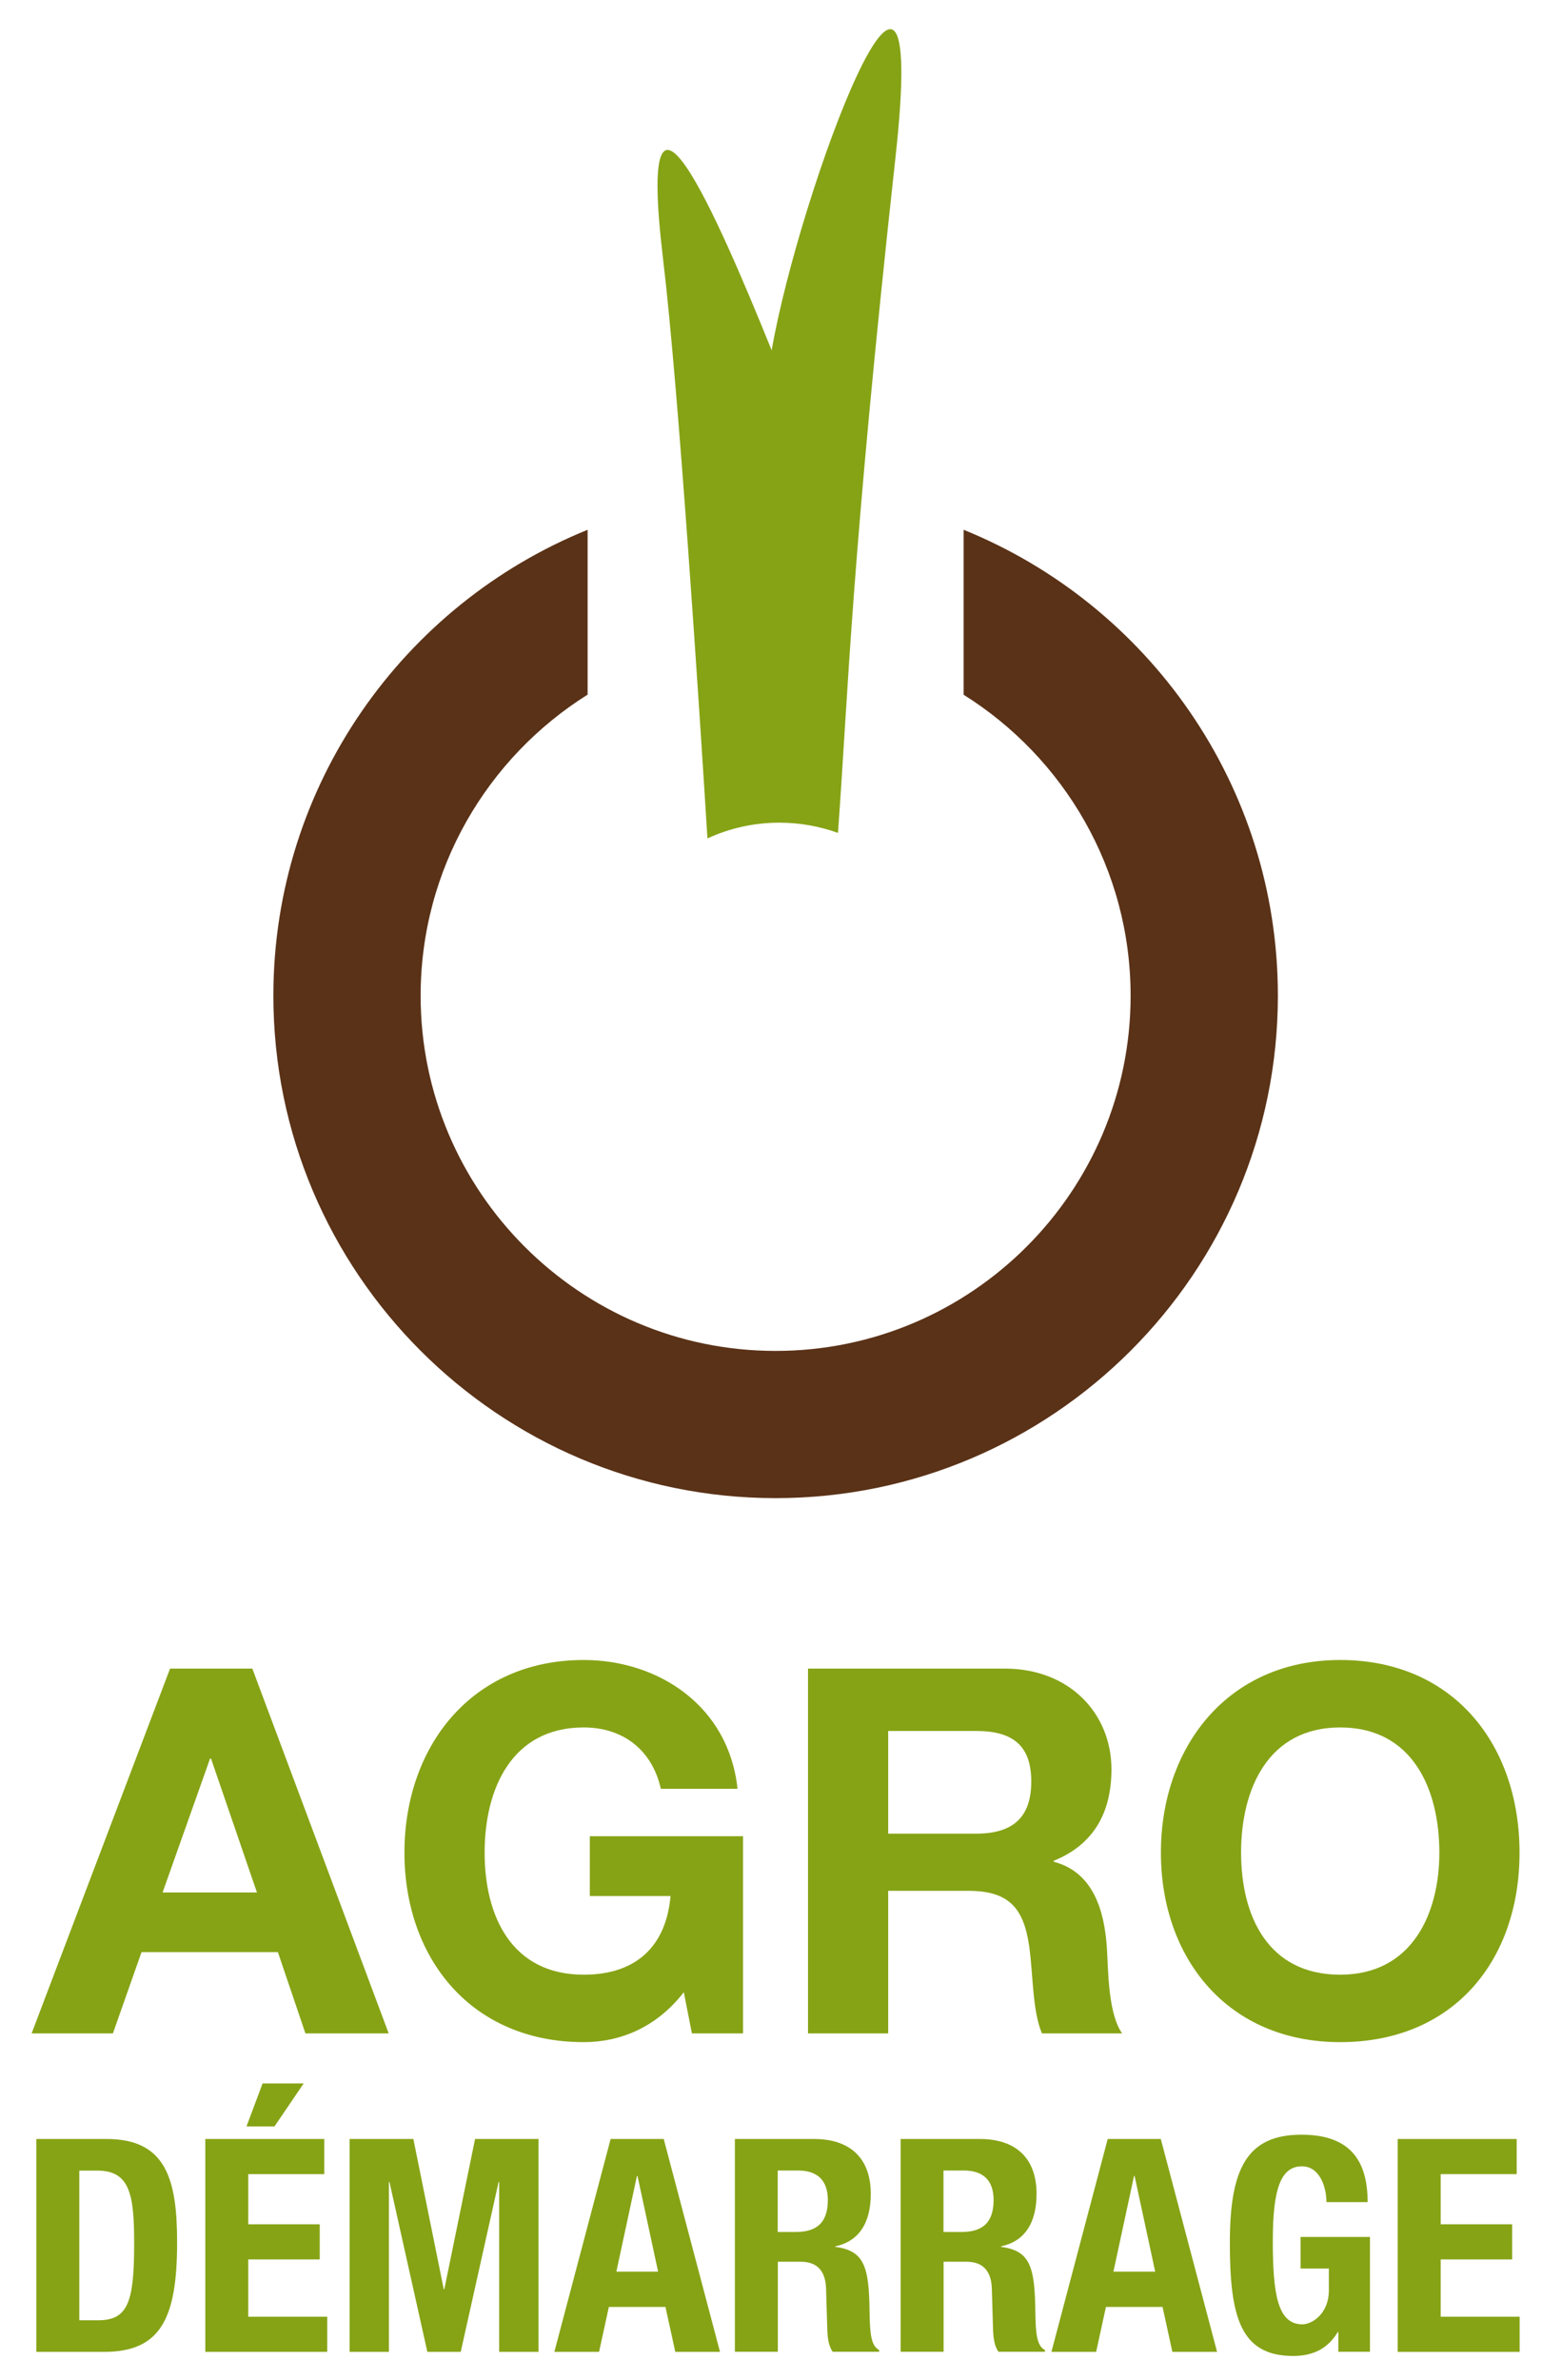
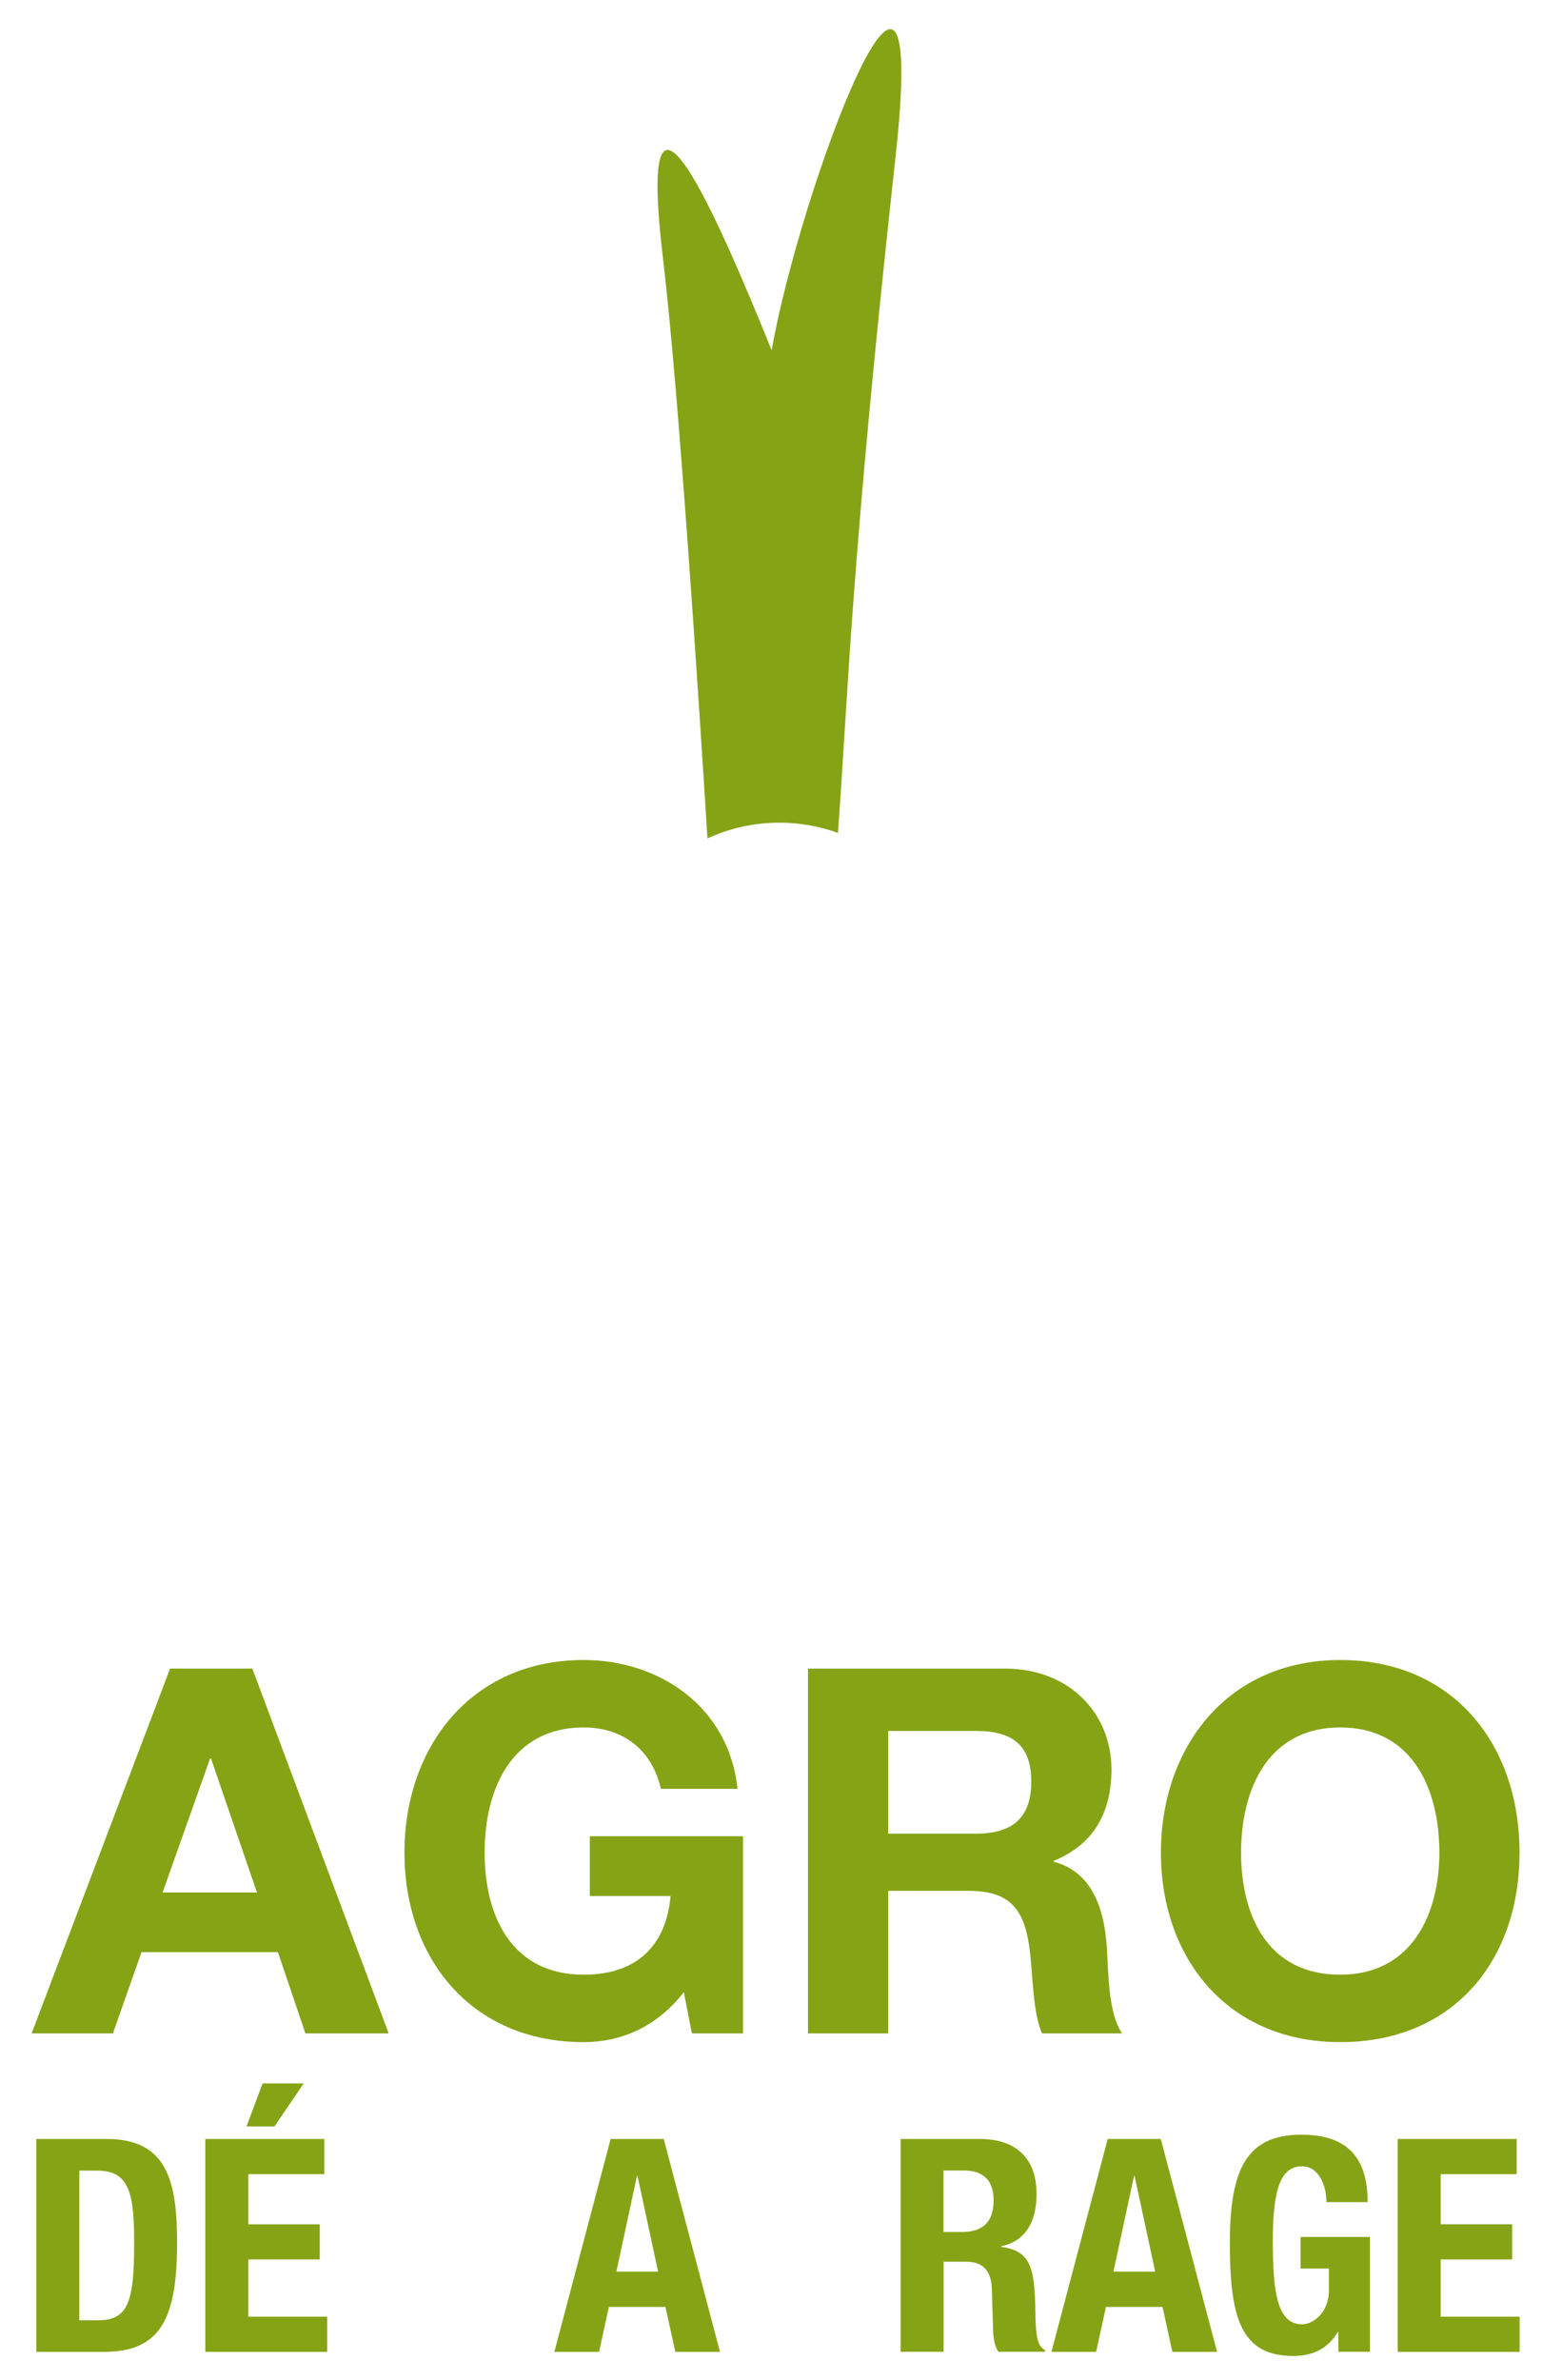
<svg xmlns="http://www.w3.org/2000/svg" id="Calque_1" version="1.1" viewBox="0 0 140 216">
  <defs>
    <style>
      .st0 {
        fill: #5a3217;
      }

      .st1 {
        fill: #86a315;
      }
    </style>
  </defs>
  <g>
    <g>
      <path class="st1" d="M3.3,194.12h6.39c5.41,0,6.39,3.71,6.39,9.39,0,6.84-1.46,9.93-6.63,9.93H3.3v-19.32ZM7.2,210.57h1.73c2.71,0,3.25-1.71,3.25-6.95,0-4.38-.35-6.63-3.33-6.63h-1.65v13.58Z" />
      <path class="st1" d="M29.44,194.12v3.19h-6.9v4.55h6.49v3.19h-6.49v5.2h7.17v3.19h-11.07v-19.32h10.8ZM23.84,189.08h3.73l-2.65,3.9h-2.54l1.46-3.9Z" />
-       <path class="st1" d="M31.74,194.12h5.79l2.76,13.64h.05l2.79-13.64h5.76v19.32h-3.57v-15.42h-.05l-3.44,15.42h-3.03l-3.44-15.42h-.05v15.42h-3.57v-19.32Z" />
      <path class="st1" d="M55.44,194.12h4.82l5.11,19.32h-4.06l-.89-4.08h-5.14l-.89,4.08h-4.06l5.11-19.32ZM55.96,206.16h3.79l-1.87-8.69h-.05l-1.87,8.69Z" />
-       <path class="st1" d="M66.72,194.12h7.2c3.19,0,5.14,1.68,5.14,4.98,0,2.57-1.03,4.3-3.22,4.76v.05c2.65.35,3.06,1.81,3.11,5.9.03,2.03.14,3.08.87,3.46v.16h-4.22c-.38-.54-.46-1.27-.49-2.03l-.11-3.7c-.05-1.52-.73-2.44-2.3-2.44h-2.08v8.17h-3.9v-19.32ZM70.62,202.56h1.62c1.87,0,2.92-.81,2.92-2.9,0-1.79-.95-2.68-2.71-2.68h-1.84v5.58Z" />
      <path class="st1" d="M81.77,194.12h7.2c3.19,0,5.14,1.68,5.14,4.98,0,2.57-1.03,4.3-3.22,4.76v.05c2.65.35,3.06,1.81,3.11,5.9.03,2.03.14,3.08.87,3.46v.16h-4.22c-.38-.54-.46-1.27-.49-2.03l-.11-3.7c-.05-1.52-.73-2.44-2.3-2.44h-2.08v8.17h-3.9v-19.32ZM85.67,202.56h1.62c1.87,0,2.92-.81,2.92-2.9,0-1.79-.95-2.68-2.71-2.68h-1.84v5.58Z" />
      <path class="st1" d="M100.57,194.12h4.82l5.11,19.32h-4.06l-.89-4.08h-5.14l-.89,4.08h-4.06l5.11-19.32ZM101.09,206.16h3.79l-1.87-8.69h-.05l-1.87,8.69Z" />
      <path class="st1" d="M120.43,199.85c0-1.43-.65-3.25-2.22-3.25-1.89,0-2.65,1.95-2.65,6.76s.43,7.58,2.68,7.58c.92,0,2.41-1,2.41-3.08v-1.98h-2.57v-2.87h6.3v10.42h-2.87v-1.79h-.05c-.92,1.52-2.25,2.17-4.06,2.17-4.79,0-5.74-3.57-5.74-10.26s1.52-9.82,6.5-9.82c4.27,0,6.01,2.19,6.01,6.12h-3.73Z" />
      <path class="st1" d="M137.7,194.12v3.19h-6.9v4.55h6.49v3.19h-6.49v5.2h7.17v3.19h-11.07v-19.32h10.8Z" />
    </g>
    <g>
      <path class="st1" d="M15.44,151.43h7.47l12.38,33.11h-7.56l-2.5-7.38h-12.38l-2.6,7.38H2.87l12.57-33.11ZM14.75,171.75h8.58l-4.17-12.15h-.09l-4.31,12.15Z" />
      <path class="st1" d="M62.09,180.79c-2.55,3.29-5.89,4.54-9.09,4.54-10.25,0-16.28-7.65-16.28-17.2s6.03-17.48,16.28-17.48c6.77,0,13.17,4.17,13.96,11.69h-6.96c-.83-3.66-3.57-5.57-7-5.57-6.54,0-9,5.57-9,11.36s2.46,11.08,9,11.08c4.73,0,7.47-2.55,7.88-7.14h-7.33v-5.43h13.91v17.9h-4.64l-.74-3.76Z" />
      <path class="st1" d="M73.36,151.43h17.86c5.94,0,9.69,4.13,9.69,9.14,0,3.89-1.58,6.82-5.24,8.3v.09c3.57.93,4.59,4.4,4.82,7.74.14,2.09.09,5.98,1.39,7.84h-7.28c-.88-2.09-.79-5.29-1.16-7.93-.51-3.48-1.86-5.01-5.52-5.01h-7.28v12.94h-7.28v-33.11ZM80.64,166.41h7.98c3.25,0,5.01-1.39,5.01-4.73s-1.76-4.59-5.01-4.59h-7.98v9.32Z" />
      <path class="st1" d="M121.68,150.65c10.25,0,16.28,7.65,16.28,17.48s-6.03,17.2-16.28,17.2-16.28-7.65-16.28-17.2,6.03-17.48,16.28-17.48ZM121.68,179.21c6.54,0,9-5.56,9-11.08,0-5.8-2.46-11.36-9-11.36s-9,5.57-9,11.36,2.46,11.08,9,11.08Z" />
    </g>
  </g>
-   <path class="st0" d="M87.49,48.09v14.96c9.1,5.7,15.16,15.82,15.16,27.32,0,17.77-14.46,32.23-32.23,32.23s-32.23-14.46-32.23-32.23c0-11.51,6.06-21.62,15.16-27.33v-14.96c-16.71,6.77-28.53,23.17-28.53,42.28,0,25.14,20.45,45.6,45.6,45.6s45.6-20.46,45.6-45.6c0-19.11-11.82-35.51-28.53-42.28Z" />
  <path class="st1" d="M76.08,75.59c.94-12.82,1.18-24.49,5.23-61.38,3.14-28.63-8.74,3.16-11.25,17.58-4.93-12.18-12.37-29.29-9.86-8.28,1.42,11.85,3.28,40.52,4.03,52.58,1.99-.92,4.2-1.43,6.53-1.43,1.87,0,3.66.33,5.32.93Z" />
</svg>